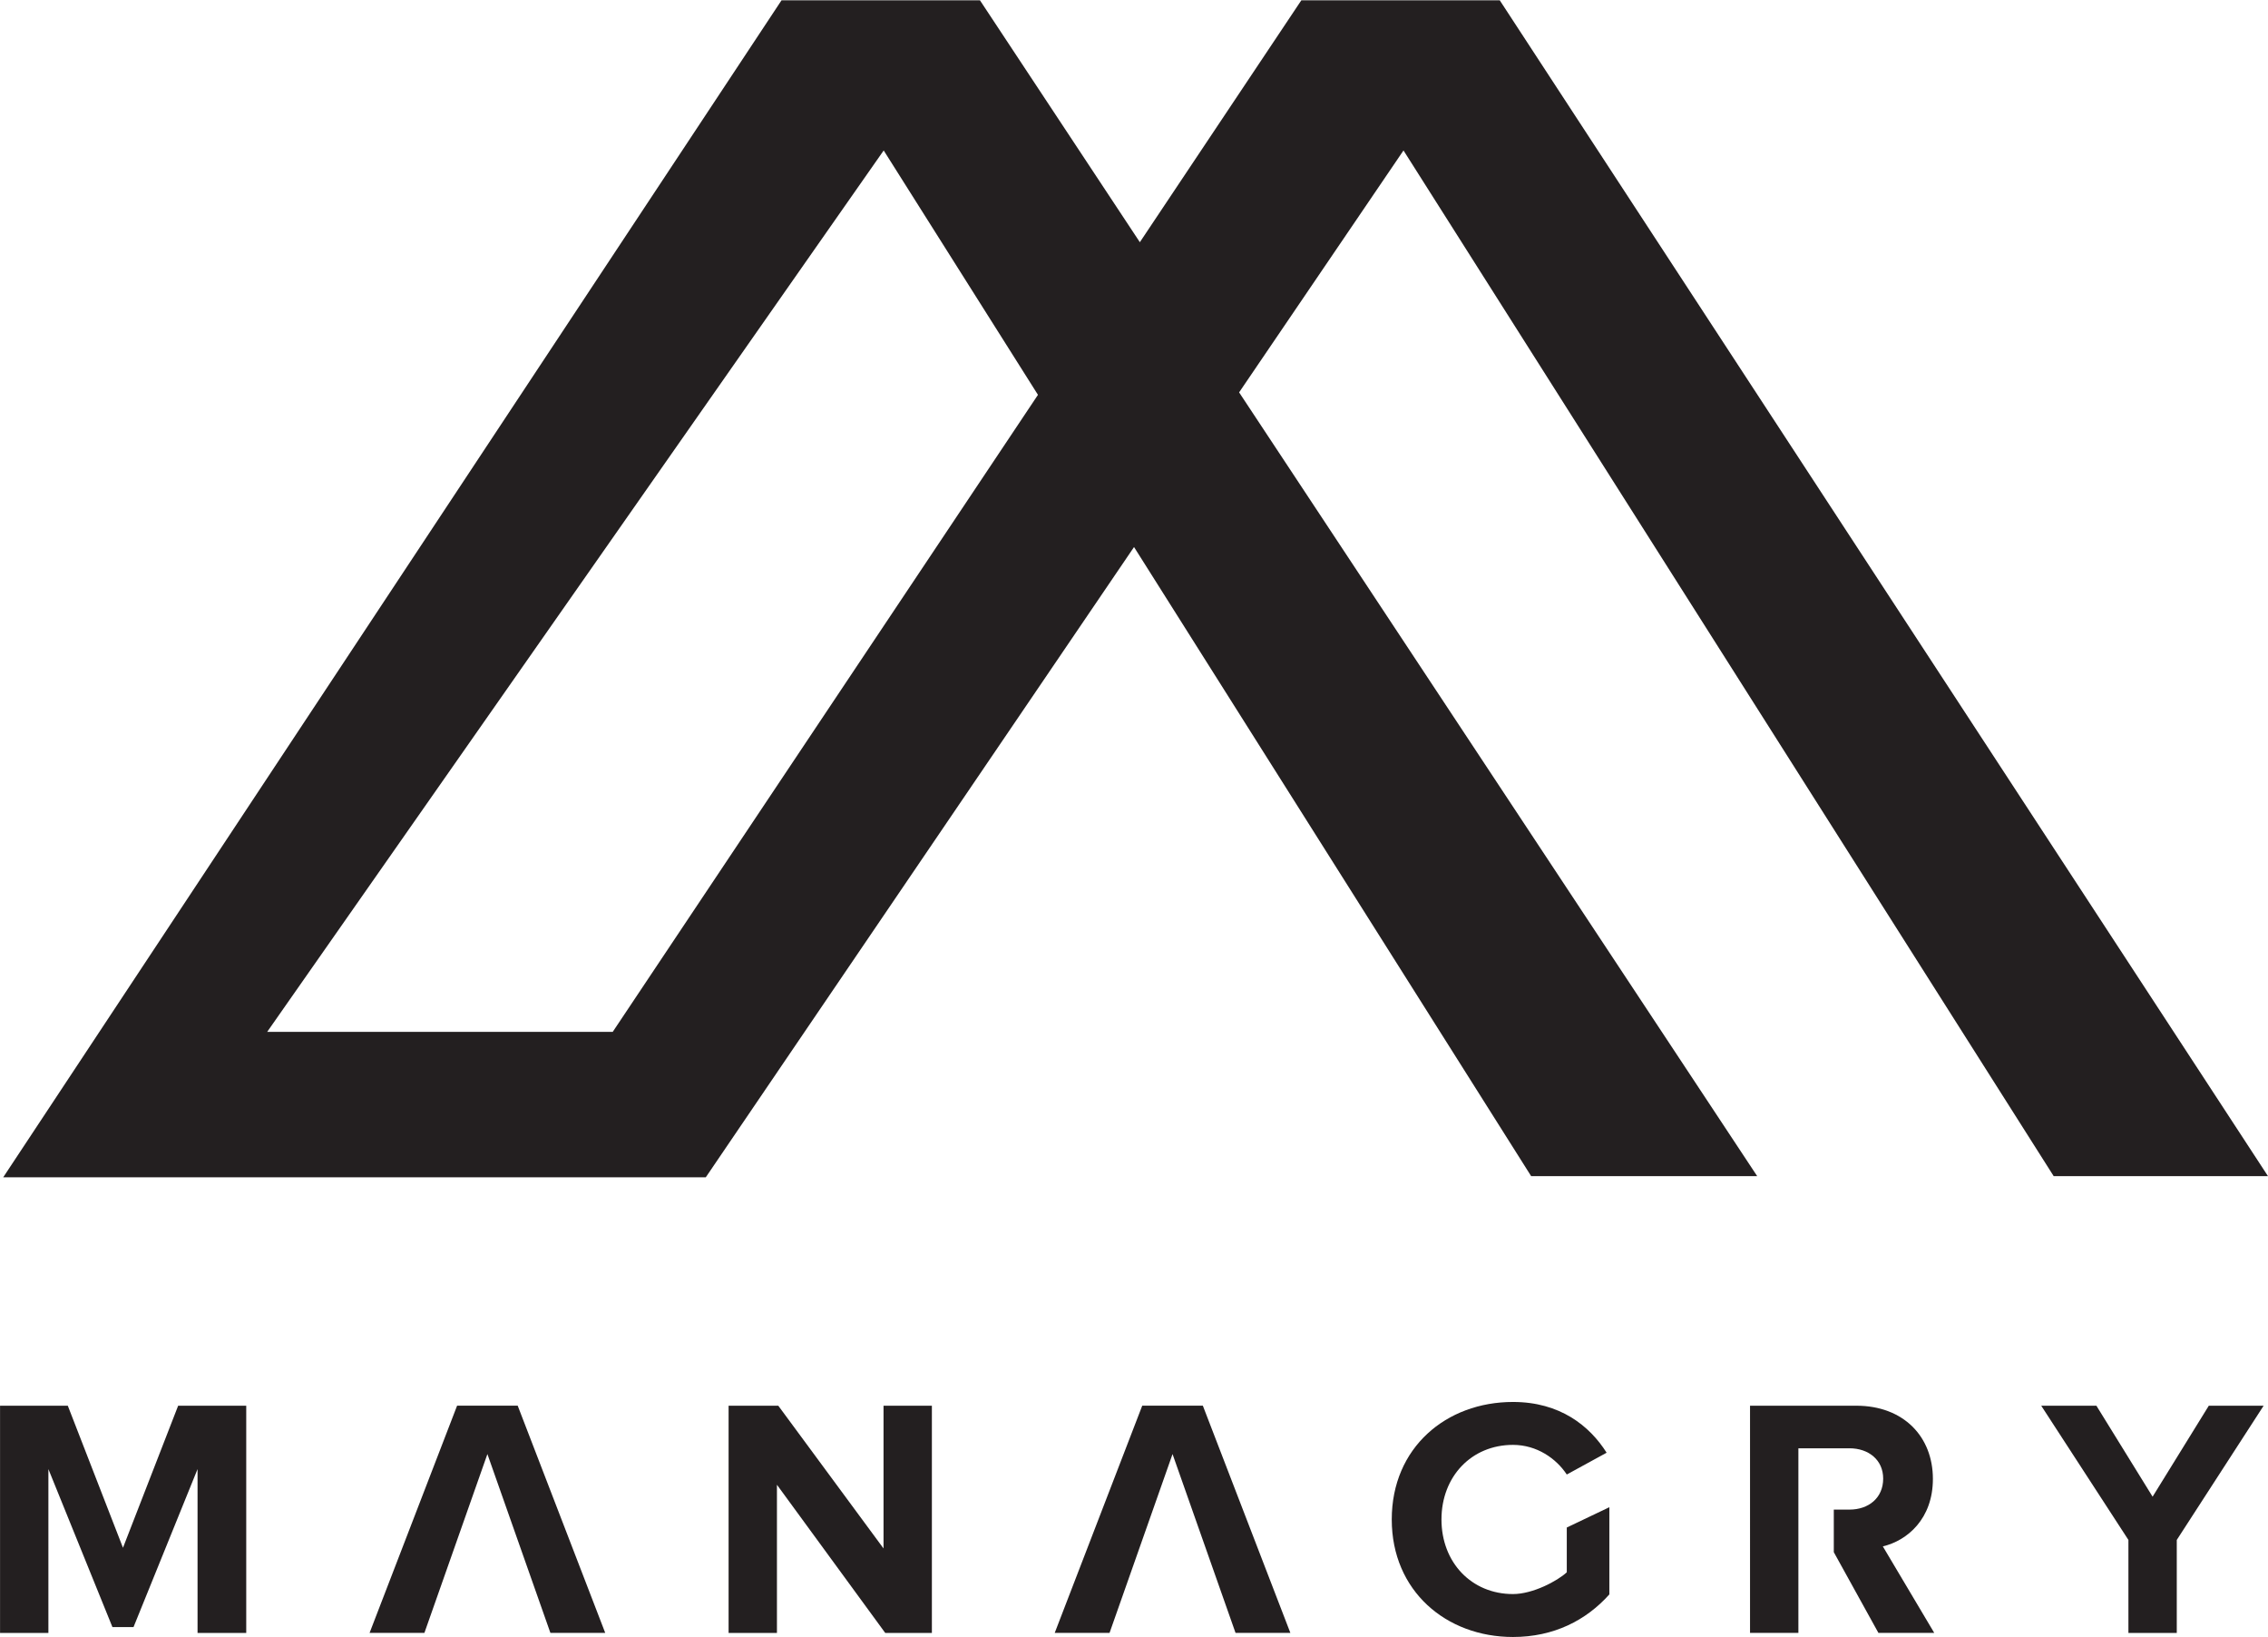
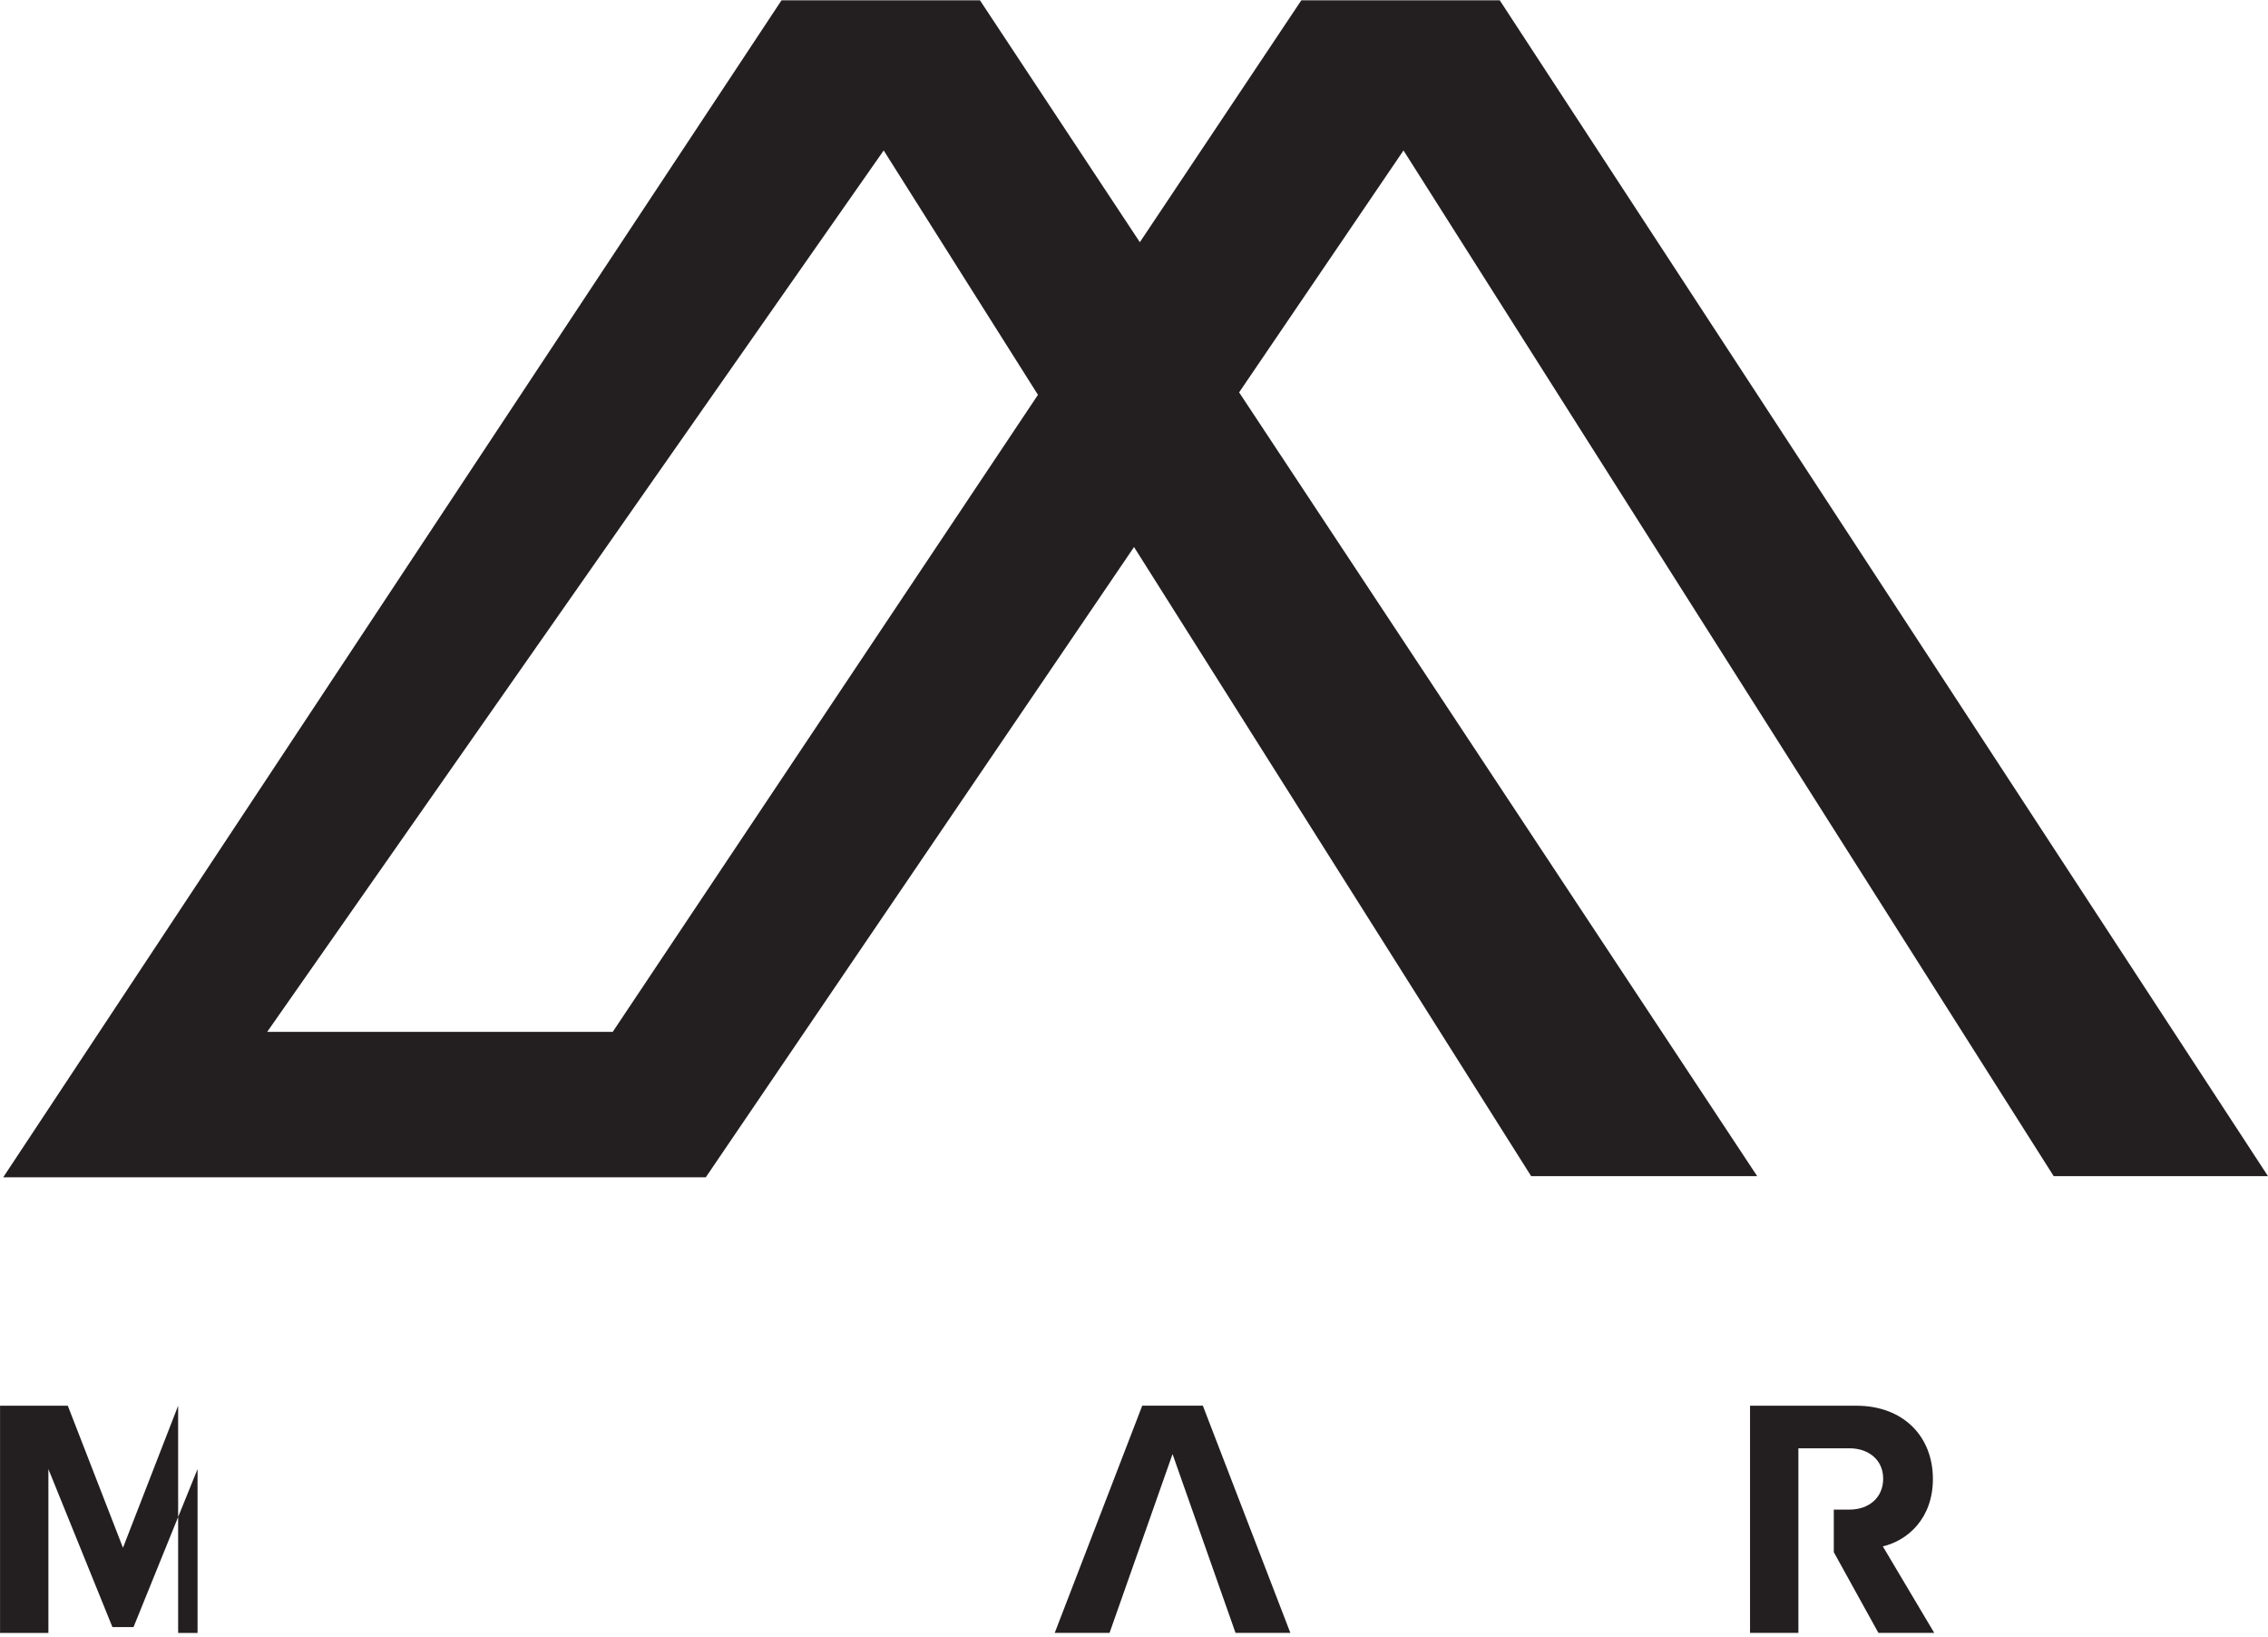
<svg xmlns="http://www.w3.org/2000/svg" viewBox="0 0 514.931 371.578">
  <path d="m0 0-130.852 200.229h-33.793L-281.932 24.573h-58.854l105.006 150.086L-125.5 0H-87l-132.386 200.229h-33.794L-385.743-.188h119.664l118.835 174.847L-36.499 0Z" style="fill:#231f20;fill-opacity:1;fill-rule:nonzero;stroke:none" transform="matrix(1.333 0 0 -1.333 514.93 266.972)" />
-   <path d="M0 0v27.897L-10.904 1.001H-14.5l-10.904 26.896V0h-8.235v38.686h11.541l9.396-24.186 9.396 24.186H8.293V0Z" style="fill:#231f20;fill-opacity:1;fill-rule:nonzero;stroke:none" transform="matrix(1.333 0 0 -1.333 44.852 370.65)" />
-   <path d="m0 0-10.729-30.449h-9.338L-5.162 8.236H5.162l14.906-38.685H10.73Z" style="fill:#231f20;fill-opacity:1;fill-rule:nonzero;stroke:none" transform="matrix(1.333 0 0 -1.333 110.66 330.05)" />
+   <path d="M0 0v27.897L-10.904 1.001H-14.5l-10.904 26.896V0h-8.235v38.686h11.541l9.396-24.186 9.396 24.186V0Z" style="fill:#231f20;fill-opacity:1;fill-rule:nonzero;stroke:none" transform="matrix(1.333 0 0 -1.333 44.852 370.65)" />
  <path d="m0 0-10.729-30.449h-9.338L-5.162 8.236H5.162l14.905-38.685h-9.338z" style="fill:#231f20;fill-opacity:1;fill-rule:nonzero;stroke:none" transform="matrix(1.333 0 0 -1.333 266.216 330.05)" />
-   <path d="m0 0-18.444 25.229V0h-8.235v38.686h8.468L-.29 14.384v24.302h8.236V0Z" style="fill:#231f20;fill-opacity:1;fill-rule:nonzero;stroke:none" transform="matrix(1.333 0 0 -1.333 200.984 370.65)" />
-   <path d="M0 0v-14.848c-3.944-4.408-9.454-7.25-16.414-7.25-11.367 0-20.648 7.83-20.648 20.01 0 12.238 9.281 20.01 20.648 20.01 8.004 0 13.05-4.061 15.95-8.642L-7.25 5.568c-1.798 2.726-5.104 5.046-9.164 5.046-7.075 0-12.18-5.394-12.18-12.702s5.105-12.701 12.18-12.701c3.422 0 7.599 2.257 9.164 3.706v7.624z" style="fill:#231f20;fill-opacity:1;fill-rule:nonzero;stroke:none" transform="matrix(1.333 0 0 -1.333 365.39 342.114)" />
  <path d="M0 0h2.668C5.916 0 8.41 1.973 8.41 5.278c0 3.19-2.494 5.162-5.742 5.162h-8.7v-31.435h-8.236V17.69H3.828c8.062 0 13.05-5.278 13.05-12.469 0-6.786-4.351-10.498-8.526-11.485l8.757-14.731H7.598L0-7.249Z" style="fill:#231f20;fill-opacity:1;fill-rule:nonzero;stroke:none" transform="matrix(1.333 0 0 -1.333 416.35 342.656)" />
-   <path d="M0 0v15.834l-14.848 22.852h9.397l9.569-15.487 9.57 15.487h9.338L8.236 15.834V0Z" style="fill:#231f20;fill-opacity:1;fill-rule:nonzero;stroke:none" transform="matrix(1.333 0 0 -1.333 483.24 370.65)" />
</svg>